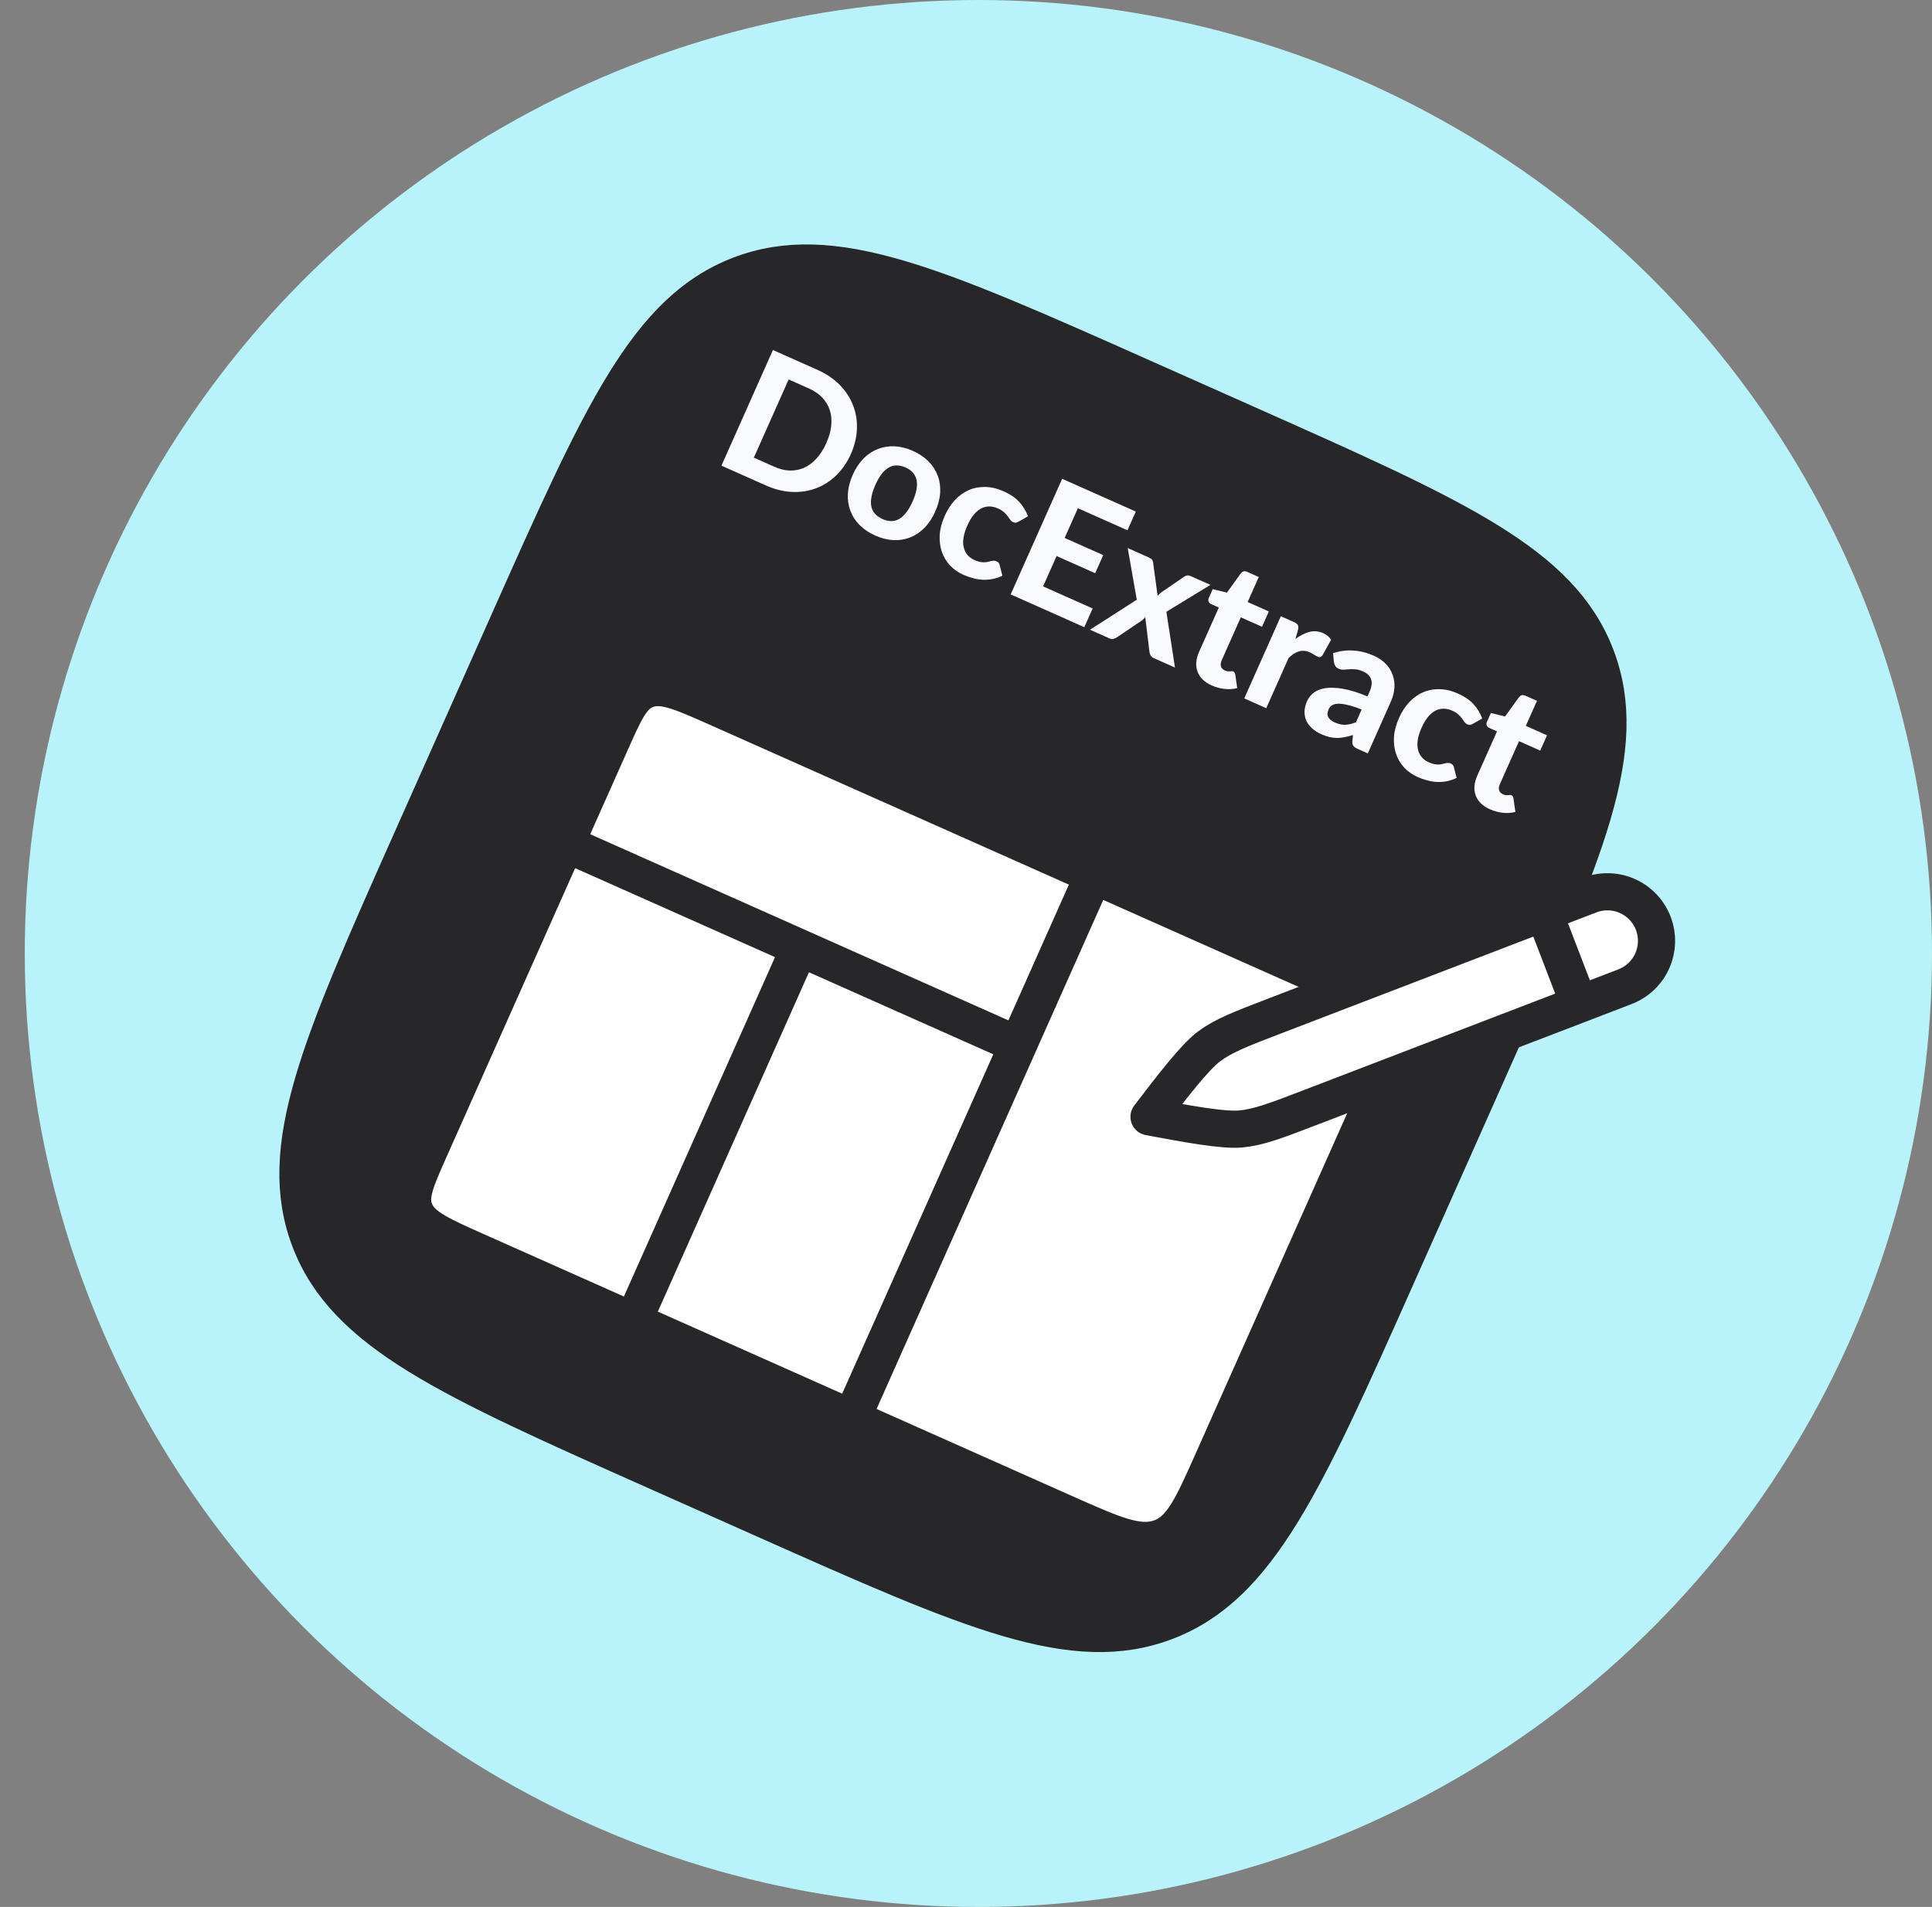
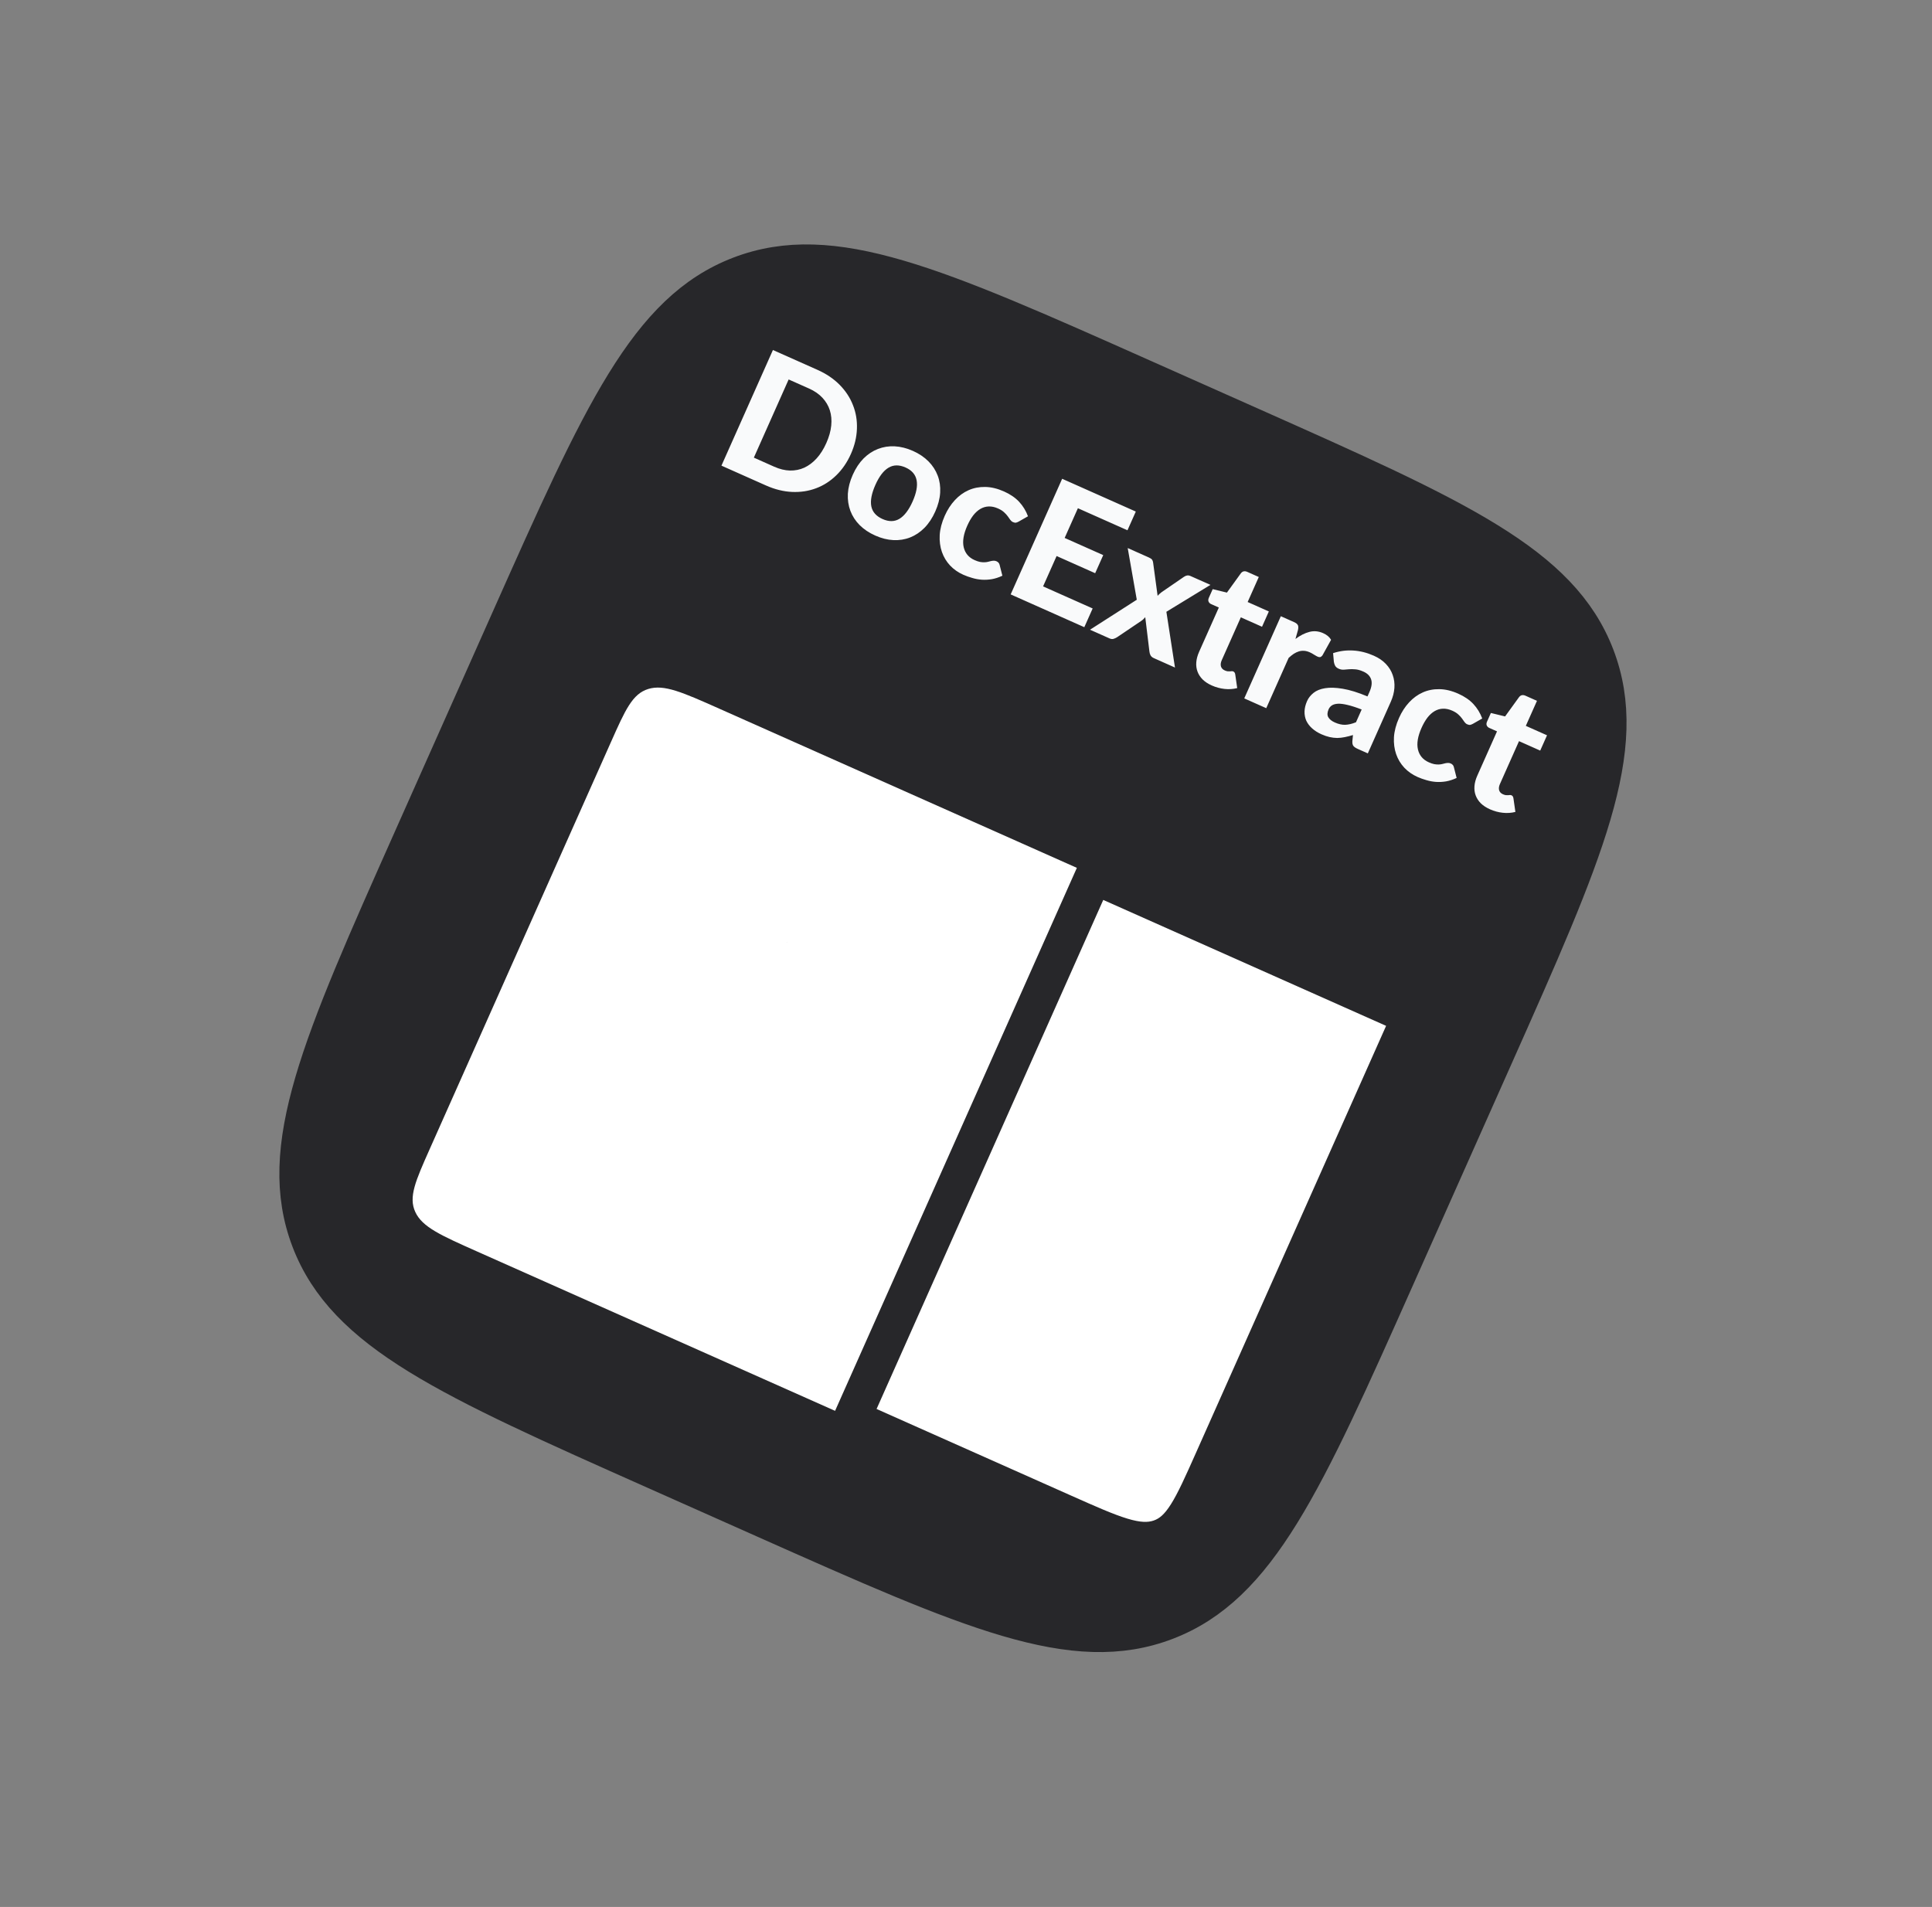
<svg xmlns="http://www.w3.org/2000/svg" width="156" height="154" viewBox="0 0 156 154" fill="none">
  <rect x="0" y="0" width="156" height="154" fill="#808080" stroke="none" />
-   <circle cx="79" cy="77" r="77" fill="#B8F3F9" />
  <g clip-path="url(#clip0_2627_16710)">
    <path d="M41.139 50.054C48.552 33.404 52.26 25.076 59.737 22.209C67.214 19.343 75.539 23.044 92.19 30.458L101.021 34.389C117.672 41.803 125.999 45.511 128.866 52.987C131.732 60.465 128.031 68.79 120.618 85.44L112.754 103.102C105.341 119.753 101.633 128.081 94.156 130.947C86.679 133.813 78.354 130.112 61.703 122.699L52.872 118.767C36.221 111.354 27.894 107.646 25.027 100.169C22.161 92.692 25.862 84.367 33.276 67.716L41.139 50.054Z" fill="#27272A" stroke="#27272A" stroke-width="3" />
    <path d="M83.439 84.941L102.319 93.347L91.337 118.012C90.186 120.597 89.612 121.888 88.332 122.28C87.053 122.673 85.571 122.013 82.603 120.692L70.017 115.088L83.439 84.941ZM45.679 68.129L64.559 76.535L51.137 106.682L38.55 101.078C35.583 99.757 34.101 99.097 33.536 97.883C32.972 96.67 33.547 95.379 34.697 92.795L45.679 68.129ZM64.559 76.535L83.439 84.941L70.017 115.088L51.137 106.682L64.559 76.535ZM49.34 59.907C50.49 57.323 51.065 56.032 52.345 55.639C53.624 55.247 55.106 55.907 58.074 57.228L102.127 76.841C105.094 78.163 106.576 78.823 107.141 80.036C107.705 81.249 107.13 82.54 105.98 85.125L102.319 93.347L45.679 68.129L49.34 59.907Z" fill="white" />
-     <path d="M83.439 84.941L102.319 93.347M83.439 84.941L70.017 115.088M83.439 84.941L64.559 76.535M102.319 93.347L91.337 118.012C90.186 120.597 89.612 121.888 88.332 122.28C87.053 122.673 85.571 122.013 82.603 120.692L70.017 115.088M102.319 93.347L105.98 85.125C107.13 82.54 107.705 81.249 107.141 80.036C106.576 78.823 105.094 78.163 102.127 76.841L58.074 57.228C55.106 55.907 53.624 55.247 52.345 55.639C51.065 56.032 50.49 57.323 49.34 59.907L45.679 68.129M102.319 93.347L45.679 68.129M70.017 115.088L51.137 106.682M45.679 68.129L64.559 76.535M45.679 68.129L34.697 92.795C33.547 95.379 32.972 96.67 33.536 97.883C34.101 99.097 35.583 99.757 38.55 101.078L51.137 106.682M64.559 76.535L51.137 106.682" stroke="#27272A" stroke-width="3" stroke-linecap="round" />
    <path d="M68.706 36.66C68.402 37.342 68.006 37.919 67.519 38.391C67.037 38.86 66.495 39.207 65.891 39.432C65.291 39.658 64.646 39.757 63.955 39.727C63.264 39.696 62.56 39.522 61.844 39.203L58.253 37.604L62.41 28.266L66.001 29.865C66.718 30.184 67.318 30.59 67.803 31.083C68.288 31.577 68.645 32.124 68.876 32.726C69.113 33.325 69.219 33.96 69.192 34.632C69.169 35.306 69.007 35.982 68.706 36.66ZM66.723 35.777C66.941 35.288 67.073 34.819 67.118 34.372C67.163 33.924 67.126 33.512 67.006 33.134C66.886 32.757 66.684 32.418 66.402 32.117C66.124 31.819 65.766 31.572 65.328 31.377L63.68 30.644L60.87 36.957L62.517 37.691C62.955 37.885 63.377 37.988 63.783 38C64.195 38.008 64.582 37.931 64.942 37.768C65.305 37.6 65.638 37.35 65.94 37.017C66.243 36.684 66.504 36.27 66.723 35.777ZM73.717 36.415C74.215 36.637 74.632 36.918 74.969 37.258C75.306 37.598 75.554 37.981 75.714 38.407C75.876 38.829 75.943 39.285 75.914 39.776C75.886 40.268 75.754 40.777 75.519 41.305C75.284 41.833 74.993 42.273 74.645 42.627C74.299 42.977 73.914 43.235 73.491 43.401C73.067 43.568 72.616 43.639 72.138 43.617C71.66 43.594 71.172 43.472 70.674 43.25C70.172 43.027 69.75 42.744 69.409 42.402C69.072 42.061 68.824 41.678 68.664 41.252C68.504 40.827 68.436 40.367 68.46 39.874C68.491 39.379 68.623 38.867 68.858 38.339C69.093 37.812 69.384 37.373 69.73 37.023C70.08 36.675 70.466 36.42 70.887 36.258C71.311 36.092 71.762 36.02 72.24 36.043C72.723 36.068 73.215 36.192 73.717 36.415ZM71.267 41.918C71.773 42.143 72.226 42.137 72.625 41.898C73.027 41.655 73.381 41.188 73.689 40.498C73.994 39.811 74.102 39.24 74.012 38.783C73.924 38.322 73.627 37.979 73.121 37.754C72.602 37.523 72.142 37.529 71.74 37.772C71.341 38.01 70.989 38.473 70.683 39.159C70.376 39.85 70.266 40.426 70.354 40.887C70.444 41.343 70.748 41.687 71.267 41.918ZM82.262 42.117C82.18 42.163 82.105 42.193 82.036 42.209C81.969 42.22 81.888 42.205 81.794 42.163C81.708 42.125 81.635 42.064 81.575 41.981C81.52 41.895 81.454 41.801 81.376 41.699C81.3 41.593 81.201 41.485 81.081 41.375C80.962 41.261 80.798 41.157 80.588 41.063C80.322 40.944 80.068 40.891 79.826 40.901C79.591 40.91 79.369 40.976 79.16 41.099C78.951 41.221 78.758 41.397 78.579 41.626C78.404 41.857 78.245 42.133 78.102 42.455C77.8 43.133 77.704 43.712 77.814 44.193C77.928 44.675 78.221 45.022 78.693 45.232C78.856 45.304 79.001 45.354 79.128 45.379C79.262 45.403 79.381 45.412 79.486 45.407C79.595 45.405 79.693 45.392 79.781 45.369C79.868 45.346 79.949 45.326 80.024 45.308C80.103 45.292 80.176 45.283 80.243 45.282C80.317 45.279 80.39 45.293 80.463 45.326C80.6 45.387 80.685 45.486 80.716 45.624L80.938 46.493C80.652 46.628 80.369 46.721 80.09 46.771C79.812 46.817 79.538 46.832 79.268 46.814C79.005 46.795 78.748 46.747 78.499 46.672C78.248 46.602 78.006 46.514 77.774 46.411C77.367 46.23 77.014 45.983 76.716 45.67C76.42 45.353 76.2 44.988 76.055 44.574C75.911 44.16 75.851 43.705 75.877 43.207C75.908 42.712 76.044 42.191 76.287 41.647C76.503 41.162 76.774 40.743 77.101 40.39C77.428 40.037 77.796 39.769 78.207 39.587C78.617 39.404 79.062 39.317 79.541 39.325C80.027 39.33 80.536 39.452 81.068 39.688C81.575 39.914 81.982 40.193 82.292 40.526C82.601 40.859 82.839 41.248 83.006 41.693L82.262 42.117ZM87.035 41.042L85.966 43.442L89.081 44.829L88.43 46.29L85.316 44.903L84.224 47.355L88.227 49.137L87.553 50.65L81.607 48.002L85.764 38.664L91.711 41.312L91.038 42.824L87.035 41.042ZM94.874 53.909L93.168 53.149C93.039 53.092 92.949 53.013 92.896 52.913C92.847 52.814 92.818 52.711 92.809 52.604L92.474 49.841C92.371 49.969 92.258 50.073 92.135 50.153L90.216 51.449C90.128 51.508 90.03 51.554 89.922 51.589C89.821 51.621 89.712 51.611 89.596 51.559L88.013 50.854L91.79 48.433L91.057 44.259L92.763 45.019C92.892 45.076 92.978 45.135 93.023 45.196C93.068 45.257 93.097 45.337 93.109 45.435L93.472 48.118C93.526 48.055 93.587 47.995 93.654 47.937C93.722 47.875 93.796 47.818 93.876 47.766L95.599 46.582C95.776 46.46 95.946 46.436 96.109 46.509L97.738 47.233L94.18 49.405L94.874 53.909ZM97.849 55.357C97.549 55.223 97.302 55.062 97.108 54.873C96.917 54.68 96.778 54.466 96.692 54.232C96.606 53.999 96.573 53.748 96.595 53.48C96.617 53.212 96.692 52.932 96.822 52.64L98.415 49.062L97.791 48.784C97.697 48.742 97.629 48.676 97.587 48.585C97.549 48.496 97.557 48.392 97.61 48.272L97.92 47.577L99.068 47.856L100.193 46.299C100.326 46.127 100.5 46.088 100.715 46.184L101.641 46.596L100.742 48.617L102.453 49.379L101.903 50.615L100.191 49.853L98.65 53.315C98.568 53.5 98.546 53.665 98.584 53.81C98.626 53.958 98.729 54.068 98.892 54.14C98.978 54.178 99.054 54.202 99.122 54.212C99.192 54.217 99.253 54.219 99.305 54.216C99.36 54.21 99.408 54.205 99.45 54.203C99.498 54.199 99.541 54.206 99.58 54.223C99.631 54.246 99.669 54.278 99.691 54.319C99.716 54.355 99.733 54.409 99.743 54.48L99.899 55.568C99.568 55.652 99.227 55.675 98.874 55.636C98.521 55.597 98.179 55.504 97.849 55.357ZM104.602 51.601C104.98 51.317 105.355 51.126 105.727 51.03C106.099 50.933 106.47 50.967 106.839 51.132C107.139 51.265 107.352 51.445 107.478 51.67L106.778 52.932C106.718 53.008 106.657 53.053 106.594 53.066C106.538 53.077 106.471 53.065 106.394 53.031C106.326 53 106.231 52.948 106.11 52.873C105.991 52.795 105.875 52.73 105.764 52.681C105.601 52.608 105.444 52.567 105.294 52.557C105.149 52.548 105.008 52.565 104.871 52.607C104.734 52.649 104.597 52.714 104.46 52.802C104.328 52.892 104.192 53.001 104.052 53.13L102.244 57.19L100.468 56.4L103.422 49.764L104.471 50.231C104.651 50.312 104.762 50.399 104.802 50.494C104.842 50.589 104.841 50.723 104.801 50.895L104.602 51.601ZM109.948 57.297C109.505 57.125 109.128 57.004 108.816 56.931C108.505 56.855 108.245 56.821 108.035 56.831C107.83 56.842 107.666 56.887 107.543 56.966C107.427 57.043 107.34 57.146 107.282 57.274C107.168 57.532 107.157 57.746 107.251 57.916C107.349 58.088 107.527 58.232 107.785 58.346C108.081 58.478 108.359 58.54 108.619 58.533C108.886 58.523 109.176 58.454 109.49 58.327L109.948 57.297ZM107.641 52.745C108.188 52.568 108.736 52.498 109.284 52.536C109.834 52.571 110.384 52.71 110.933 52.954C111.328 53.13 111.651 53.351 111.903 53.617C112.159 53.886 112.342 54.183 112.454 54.51C112.571 54.835 112.617 55.182 112.592 55.551C112.566 55.92 112.469 56.294 112.301 56.671L110.445 60.841L109.634 60.48C109.466 60.406 109.348 60.325 109.279 60.238C109.214 60.152 109.187 60.022 109.198 59.847L109.246 59.359C109.014 59.431 108.793 59.487 108.585 59.528C108.381 59.57 108.178 59.593 107.976 59.596C107.776 59.594 107.571 59.57 107.361 59.523C107.155 59.477 106.934 59.402 106.698 59.297C106.406 59.167 106.158 59.01 105.952 58.826C105.746 58.642 105.588 58.435 105.479 58.207C105.377 57.976 105.329 57.726 105.335 57.456C105.342 57.187 105.412 56.904 105.543 56.608C105.652 56.364 105.823 56.147 106.057 55.958C106.29 55.768 106.601 55.642 106.989 55.578C107.383 55.512 107.86 55.527 108.419 55.621C108.985 55.714 109.651 55.92 110.418 56.241L110.57 55.9C110.755 55.484 110.803 55.14 110.713 54.869C110.625 54.593 110.416 54.382 110.085 54.235C109.841 54.126 109.624 54.065 109.434 54.053C109.246 54.036 109.075 54.034 108.92 54.047C108.771 54.058 108.63 54.07 108.496 54.082C108.363 54.09 108.227 54.063 108.085 54C107.961 53.944 107.869 53.867 107.81 53.769C107.757 53.669 107.722 53.563 107.704 53.452L107.641 52.745ZM118.94 58.447C118.858 58.493 118.783 58.523 118.714 58.539C118.647 58.55 118.567 58.535 118.472 58.493C118.386 58.455 118.313 58.394 118.253 58.311C118.198 58.225 118.132 58.131 118.054 58.029C117.978 57.923 117.879 57.815 117.759 57.705C117.64 57.591 117.476 57.487 117.265 57.393C116.999 57.275 116.746 57.221 116.505 57.232C116.269 57.24 116.047 57.306 115.838 57.429C115.63 57.551 115.436 57.727 115.257 57.956C115.082 58.187 114.923 58.463 114.78 58.785C114.478 59.463 114.382 60.042 114.492 60.523C114.606 61.005 114.899 61.352 115.371 61.562C115.534 61.634 115.679 61.684 115.806 61.709C115.94 61.733 116.059 61.742 116.164 61.738C116.273 61.735 116.371 61.722 116.459 61.699C116.546 61.676 116.627 61.656 116.702 61.638C116.781 61.622 116.854 61.613 116.922 61.612C116.995 61.609 117.068 61.623 117.141 61.656C117.278 61.717 117.363 61.816 117.394 61.954L117.616 62.824C117.33 62.958 117.047 63.051 116.767 63.101C116.49 63.147 116.216 63.162 115.946 63.144C115.683 63.125 115.426 63.077 115.177 63.002C114.926 62.932 114.684 62.845 114.452 62.742C114.045 62.56 113.692 62.313 113.394 62.001C113.098 61.684 112.878 61.318 112.733 60.904C112.589 60.49 112.529 60.035 112.555 59.537C112.586 59.042 112.722 58.522 112.965 57.977C113.181 57.492 113.452 57.073 113.779 56.72C114.106 56.367 114.474 56.099 114.885 55.917C115.295 55.734 115.74 55.647 116.219 55.655C116.705 55.66 117.214 55.782 117.746 56.019C118.253 56.244 118.66 56.523 118.97 56.856C119.279 57.189 119.517 57.578 119.684 58.023L118.94 58.447ZM120.311 65.358C120.01 65.224 119.764 65.062 119.57 64.874C119.378 64.68 119.24 64.467 119.153 64.233C119.067 63.999 119.035 63.748 119.057 63.48C119.078 63.212 119.154 62.933 119.284 62.641L120.877 59.063L120.253 58.785C120.158 58.743 120.09 58.676 120.048 58.586C120.011 58.497 120.019 58.393 120.072 58.273L120.382 57.578L121.529 57.857L122.655 56.299C122.788 56.127 122.962 56.089 123.176 56.184L124.103 56.597L123.203 58.618L124.915 59.38L124.365 60.616L122.653 59.853L121.112 63.316C121.03 63.5 121.008 63.665 121.046 63.811C121.088 63.958 121.191 64.068 121.354 64.141C121.44 64.179 121.516 64.203 121.584 64.213C121.654 64.218 121.715 64.219 121.767 64.217C121.821 64.21 121.87 64.206 121.912 64.204C121.96 64.2 122.003 64.206 122.042 64.224C122.093 64.246 122.13 64.278 122.153 64.319C122.178 64.356 122.195 64.41 122.205 64.481L122.361 65.568C122.03 65.653 121.688 65.675 121.336 65.636C120.983 65.598 120.641 65.505 120.311 65.358Z" fill="#F9FAFB" />
-     <path d="M88.322 70.695L113.902 82.084L97.928 117.961C96.254 121.721 95.418 123.598 93.649 124.21C91.88 124.822 89.872 123.928 85.852 122.138L68.799 114.545L88.322 70.695Z" fill="white" stroke="#27272A" stroke-width="3.078" stroke-linecap="round" />
    <path d="M88.322 70.695L113.902 82.084L97.928 117.961C96.254 121.721 95.418 123.598 93.649 124.21C91.88 124.822 89.872 123.928 85.852 122.138L68.799 114.545L88.322 70.695Z" fill="white" stroke="#27272A" stroke-width="3" stroke-linecap="round" />
-     <path d="M124.67 73.7L128.371 72.281C129.353 71.904 130.444 71.932 131.404 72.36C132.365 72.787 133.116 73.579 133.493 74.561C133.869 75.542 133.841 76.633 133.413 77.594C132.986 78.554 132.194 79.305 131.212 79.682L127.512 81.104M124.67 73.7L102.928 82.046C100.167 83.107 98.787 83.635 97.619 84.51C96.45 85.384 94.573 87.839 92.778 90.19C95.683 90.734 98.722 91.304 100.176 91.172C101.629 91.039 103.01 90.509 105.77 89.45L127.512 81.104M124.67 73.7L127.512 81.104Z" fill="white" />
-     <path d="M124.67 73.7L128.371 72.281C129.353 71.904 130.444 71.932 131.404 72.36C132.365 72.787 133.116 73.579 133.493 74.561C133.869 75.542 133.841 76.633 133.413 77.594C132.986 78.554 132.194 79.305 131.212 79.682L127.512 81.104M124.67 73.7L102.928 82.046C100.167 83.107 98.787 83.635 97.619 84.51C96.45 85.384 94.573 87.839 92.778 90.19C95.683 90.734 98.722 91.304 100.176 91.172C101.629 91.039 103.01 90.509 105.77 89.45L127.512 81.104M124.67 73.7L127.512 81.104" stroke="#27272A" stroke-width="3" stroke-linecap="round" stroke-linejoin="round" />
  </g>
  <defs>
    <clipPath id="clip0_2627_16710">
      <rect width="116" height="116" fill="white" transform="translate(47.552) rotate(24)" />
    </clipPath>
  </defs>
</svg>